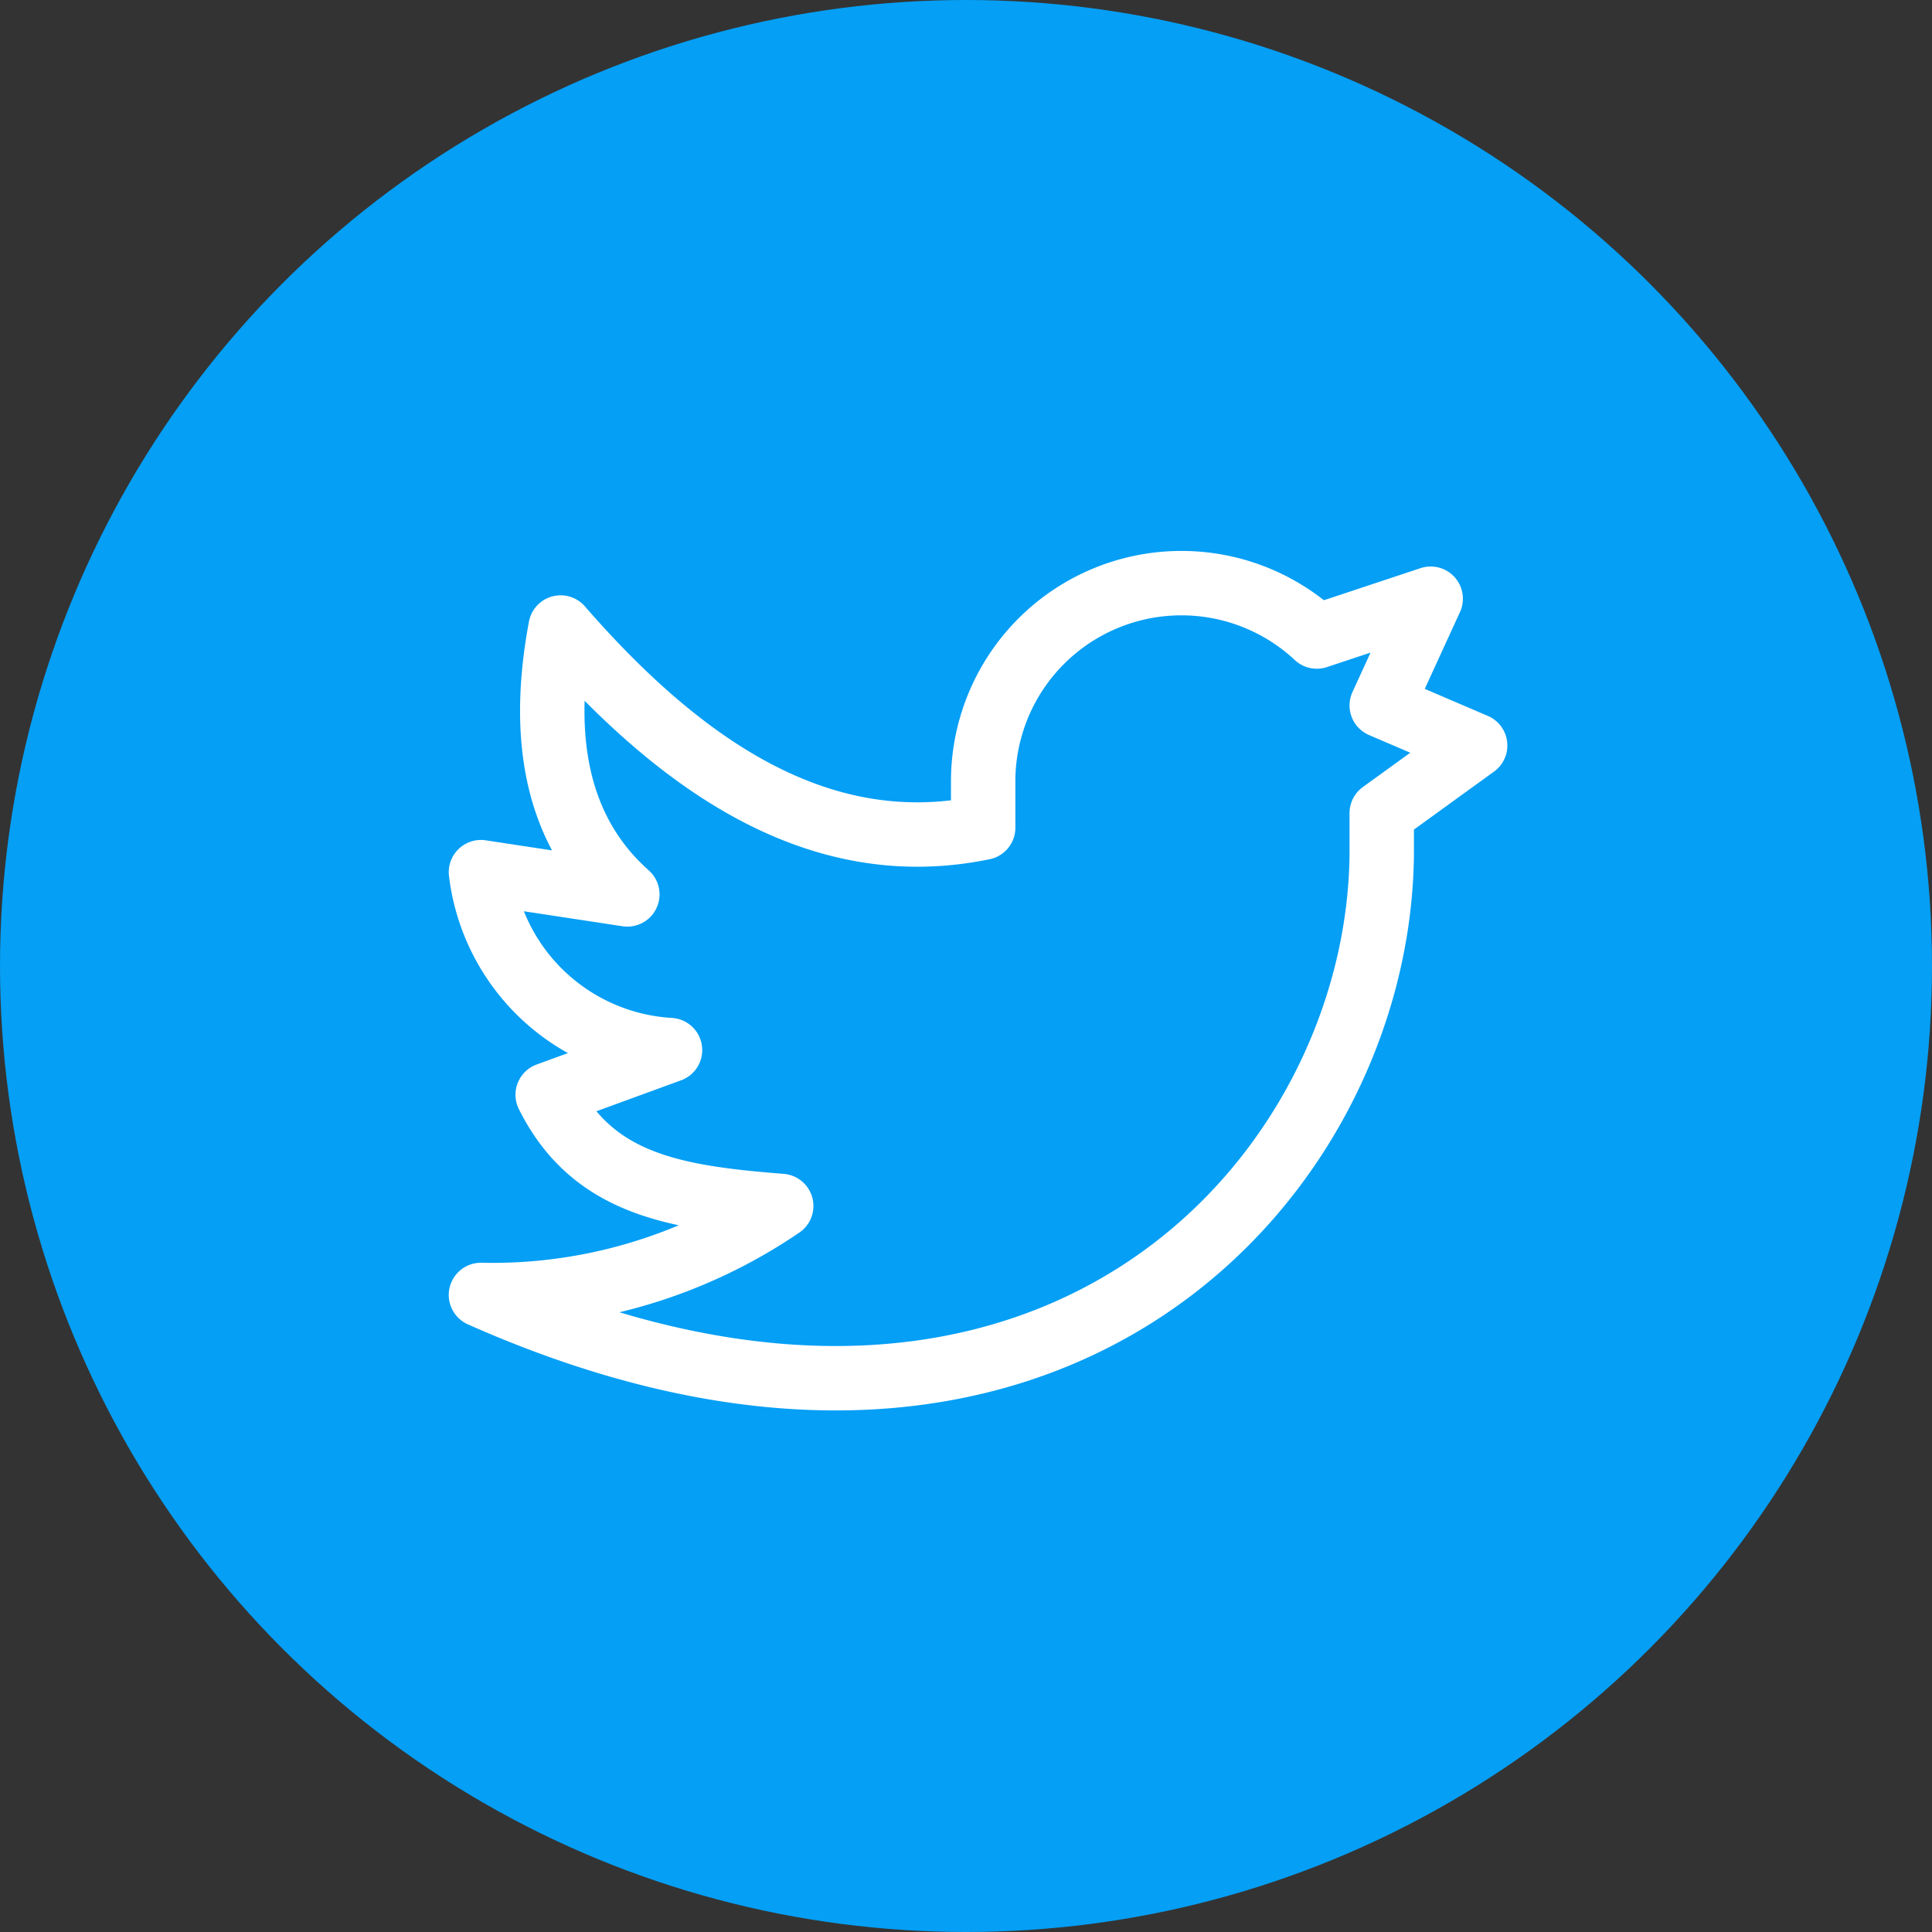
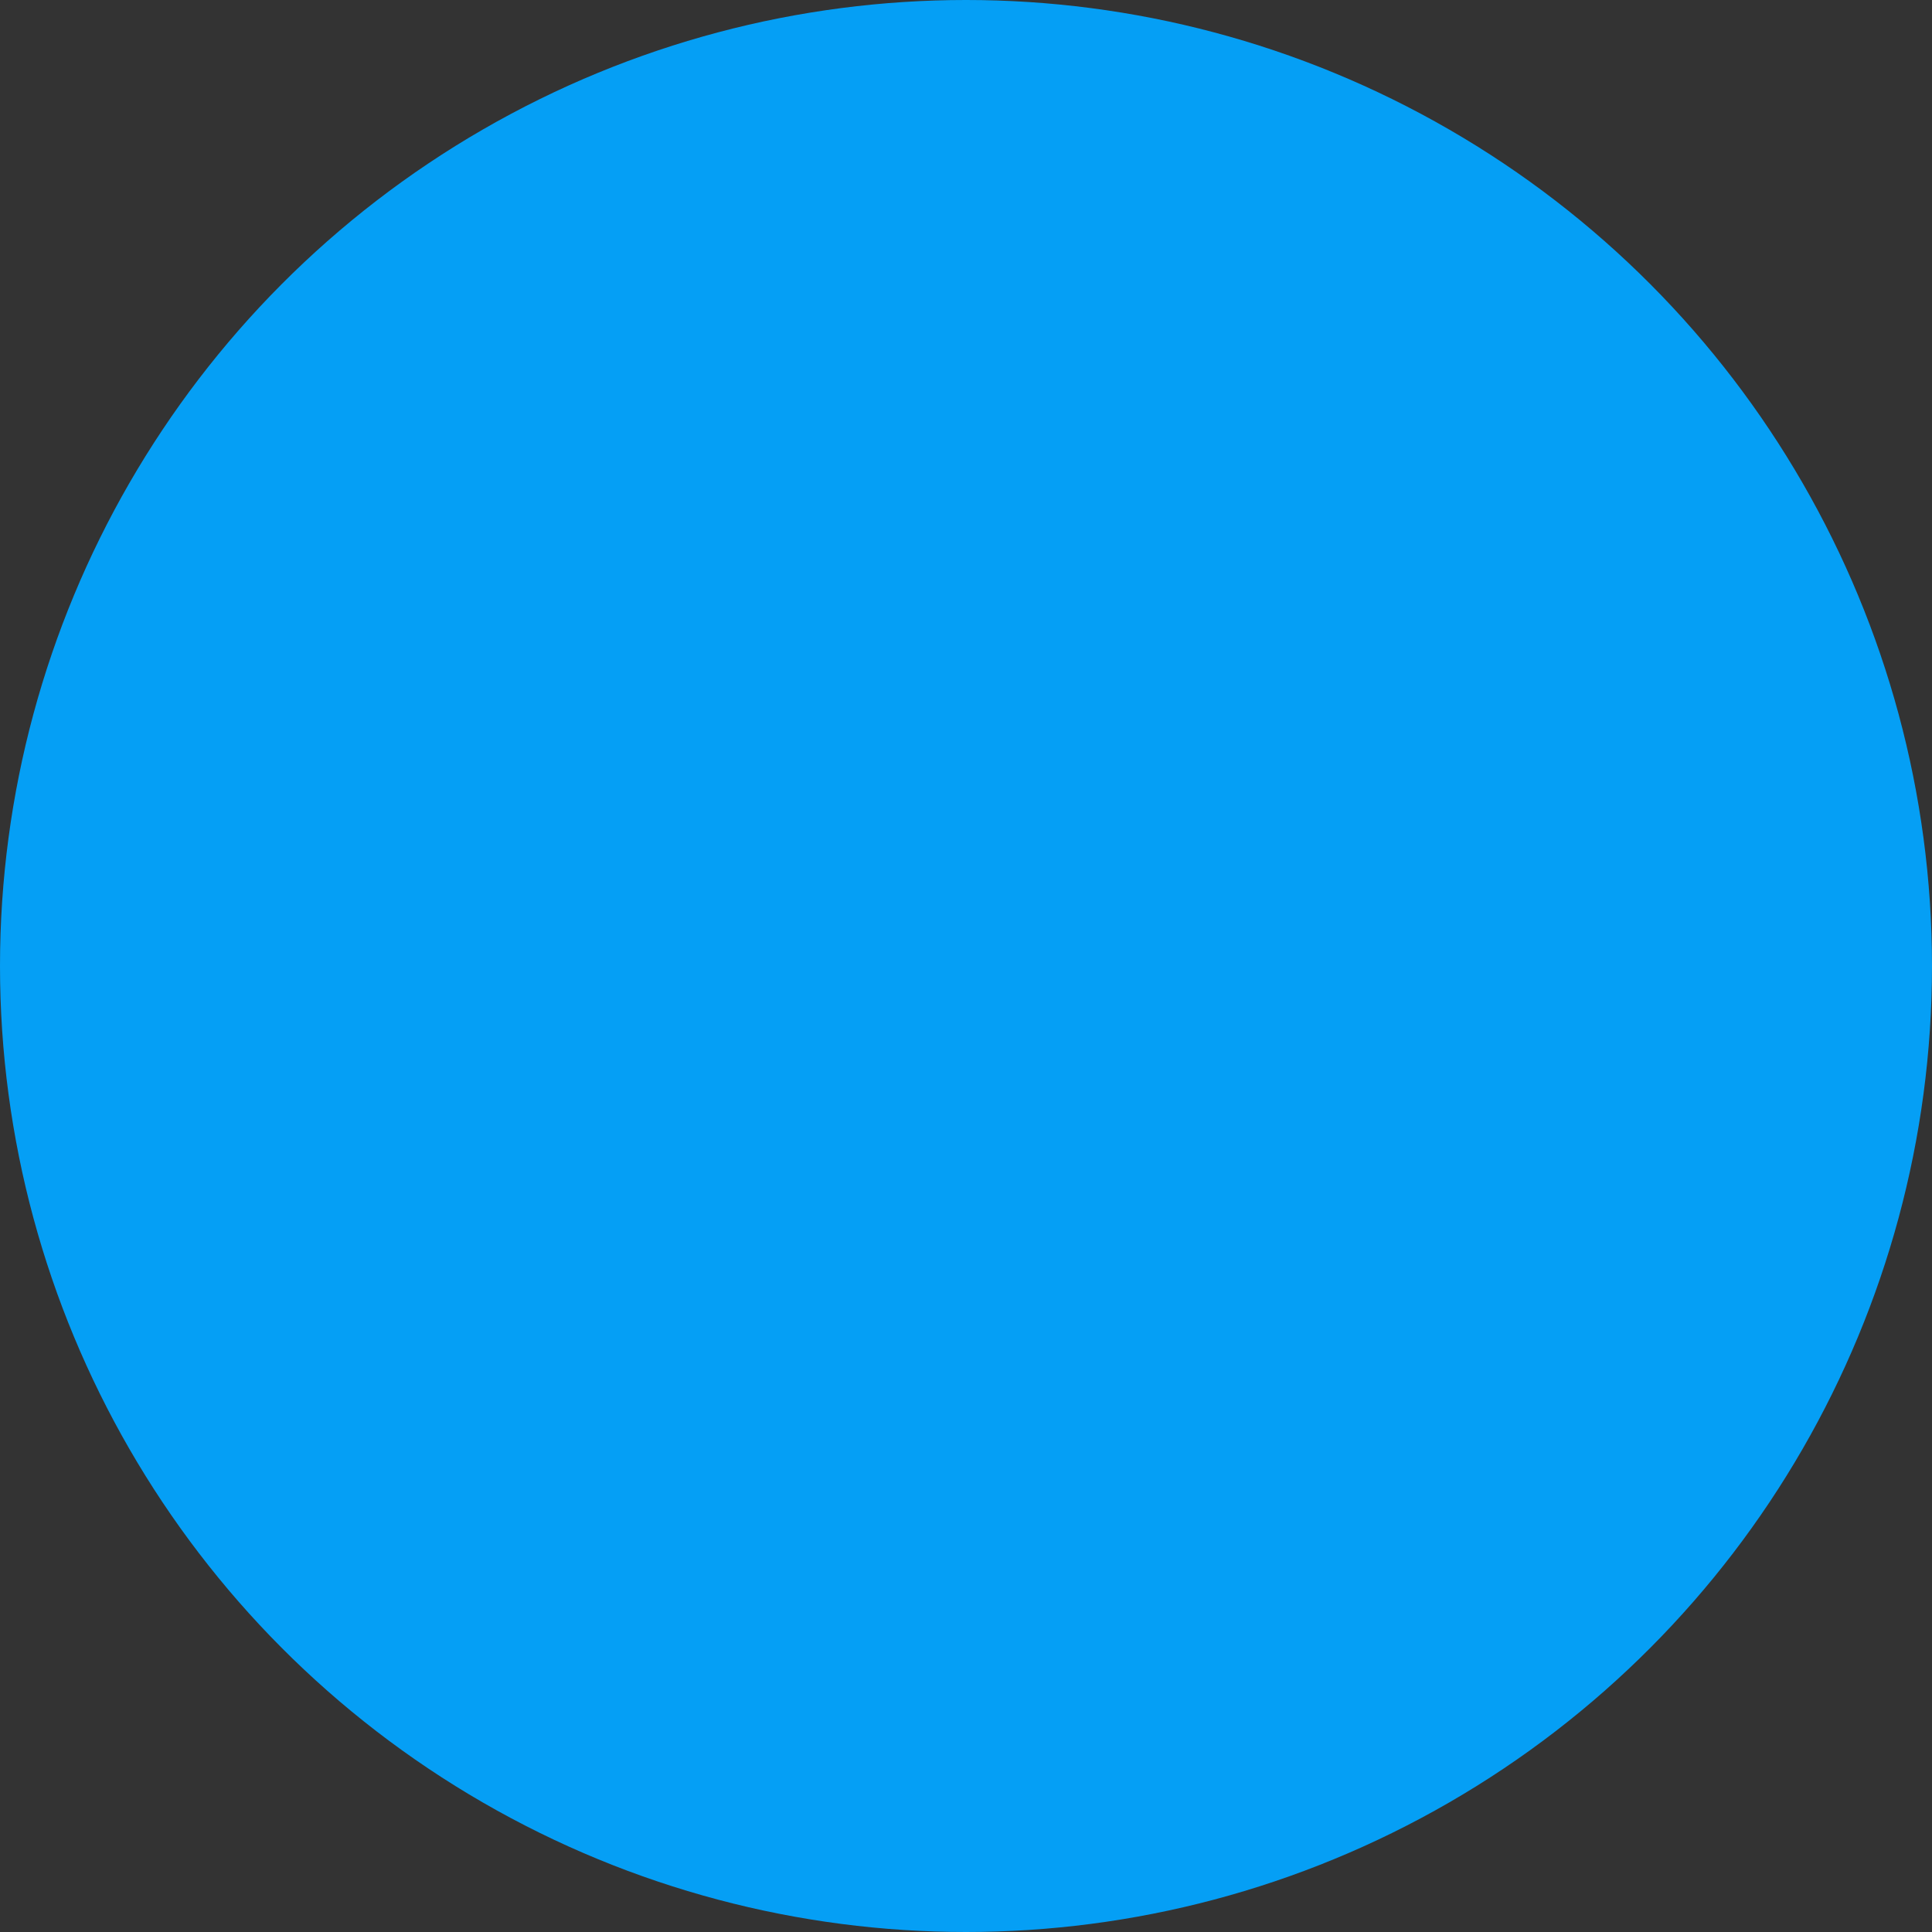
<svg xmlns="http://www.w3.org/2000/svg" width="54" height="54" viewBox="0 0 54 54">
  <rect x="0" y="0" width="54" height="54" fill="#333333" stroke="none" />
  <g id="Group_44606" data-name="Group 44606" transform="translate(0 0)">
    <g id="Group_44594" data-name="Group 44594" transform="translate(0 0)">
      <circle id="Ellipse_5498" data-name="Ellipse 5498" cx="27" cy="27" r="27" transform="translate(0 0)" fill="#059ff5" />
      <g id="streamline-icon-social-media-twitter_40x40" data-name="streamline-icon-social-media-twitter@40x40" transform="translate(13.443 16.299)">
-         <path id="Path_44998" data-name="Path 44998" d="M29.171,9.638,26.56,8.519l1.368-2.984L24.745,6.592a5.542,5.542,0,0,0-9.325,4.1v1.243c-4.4.908-8.243-1.492-11.811-5.595q-.932,4.974,1.865,7.46l-4.091-.622a5.656,5.656,0,0,0,5.284,4.973L3.248,19.4c1.243,2.487,3.506,2.872,6.527,3.108a14.319,14.319,0,0,1-8.392,2.487C17.248,32.043,26.56,21.686,26.56,12.56V11.528Z" transform="translate(-1.383 -5.1)" fill="none" stroke="#fff" stroke-linecap="round" stroke-linejoin="round" stroke-width="1.8" />
-       </g>
+         </g>
    </g>
  </g>
</svg>